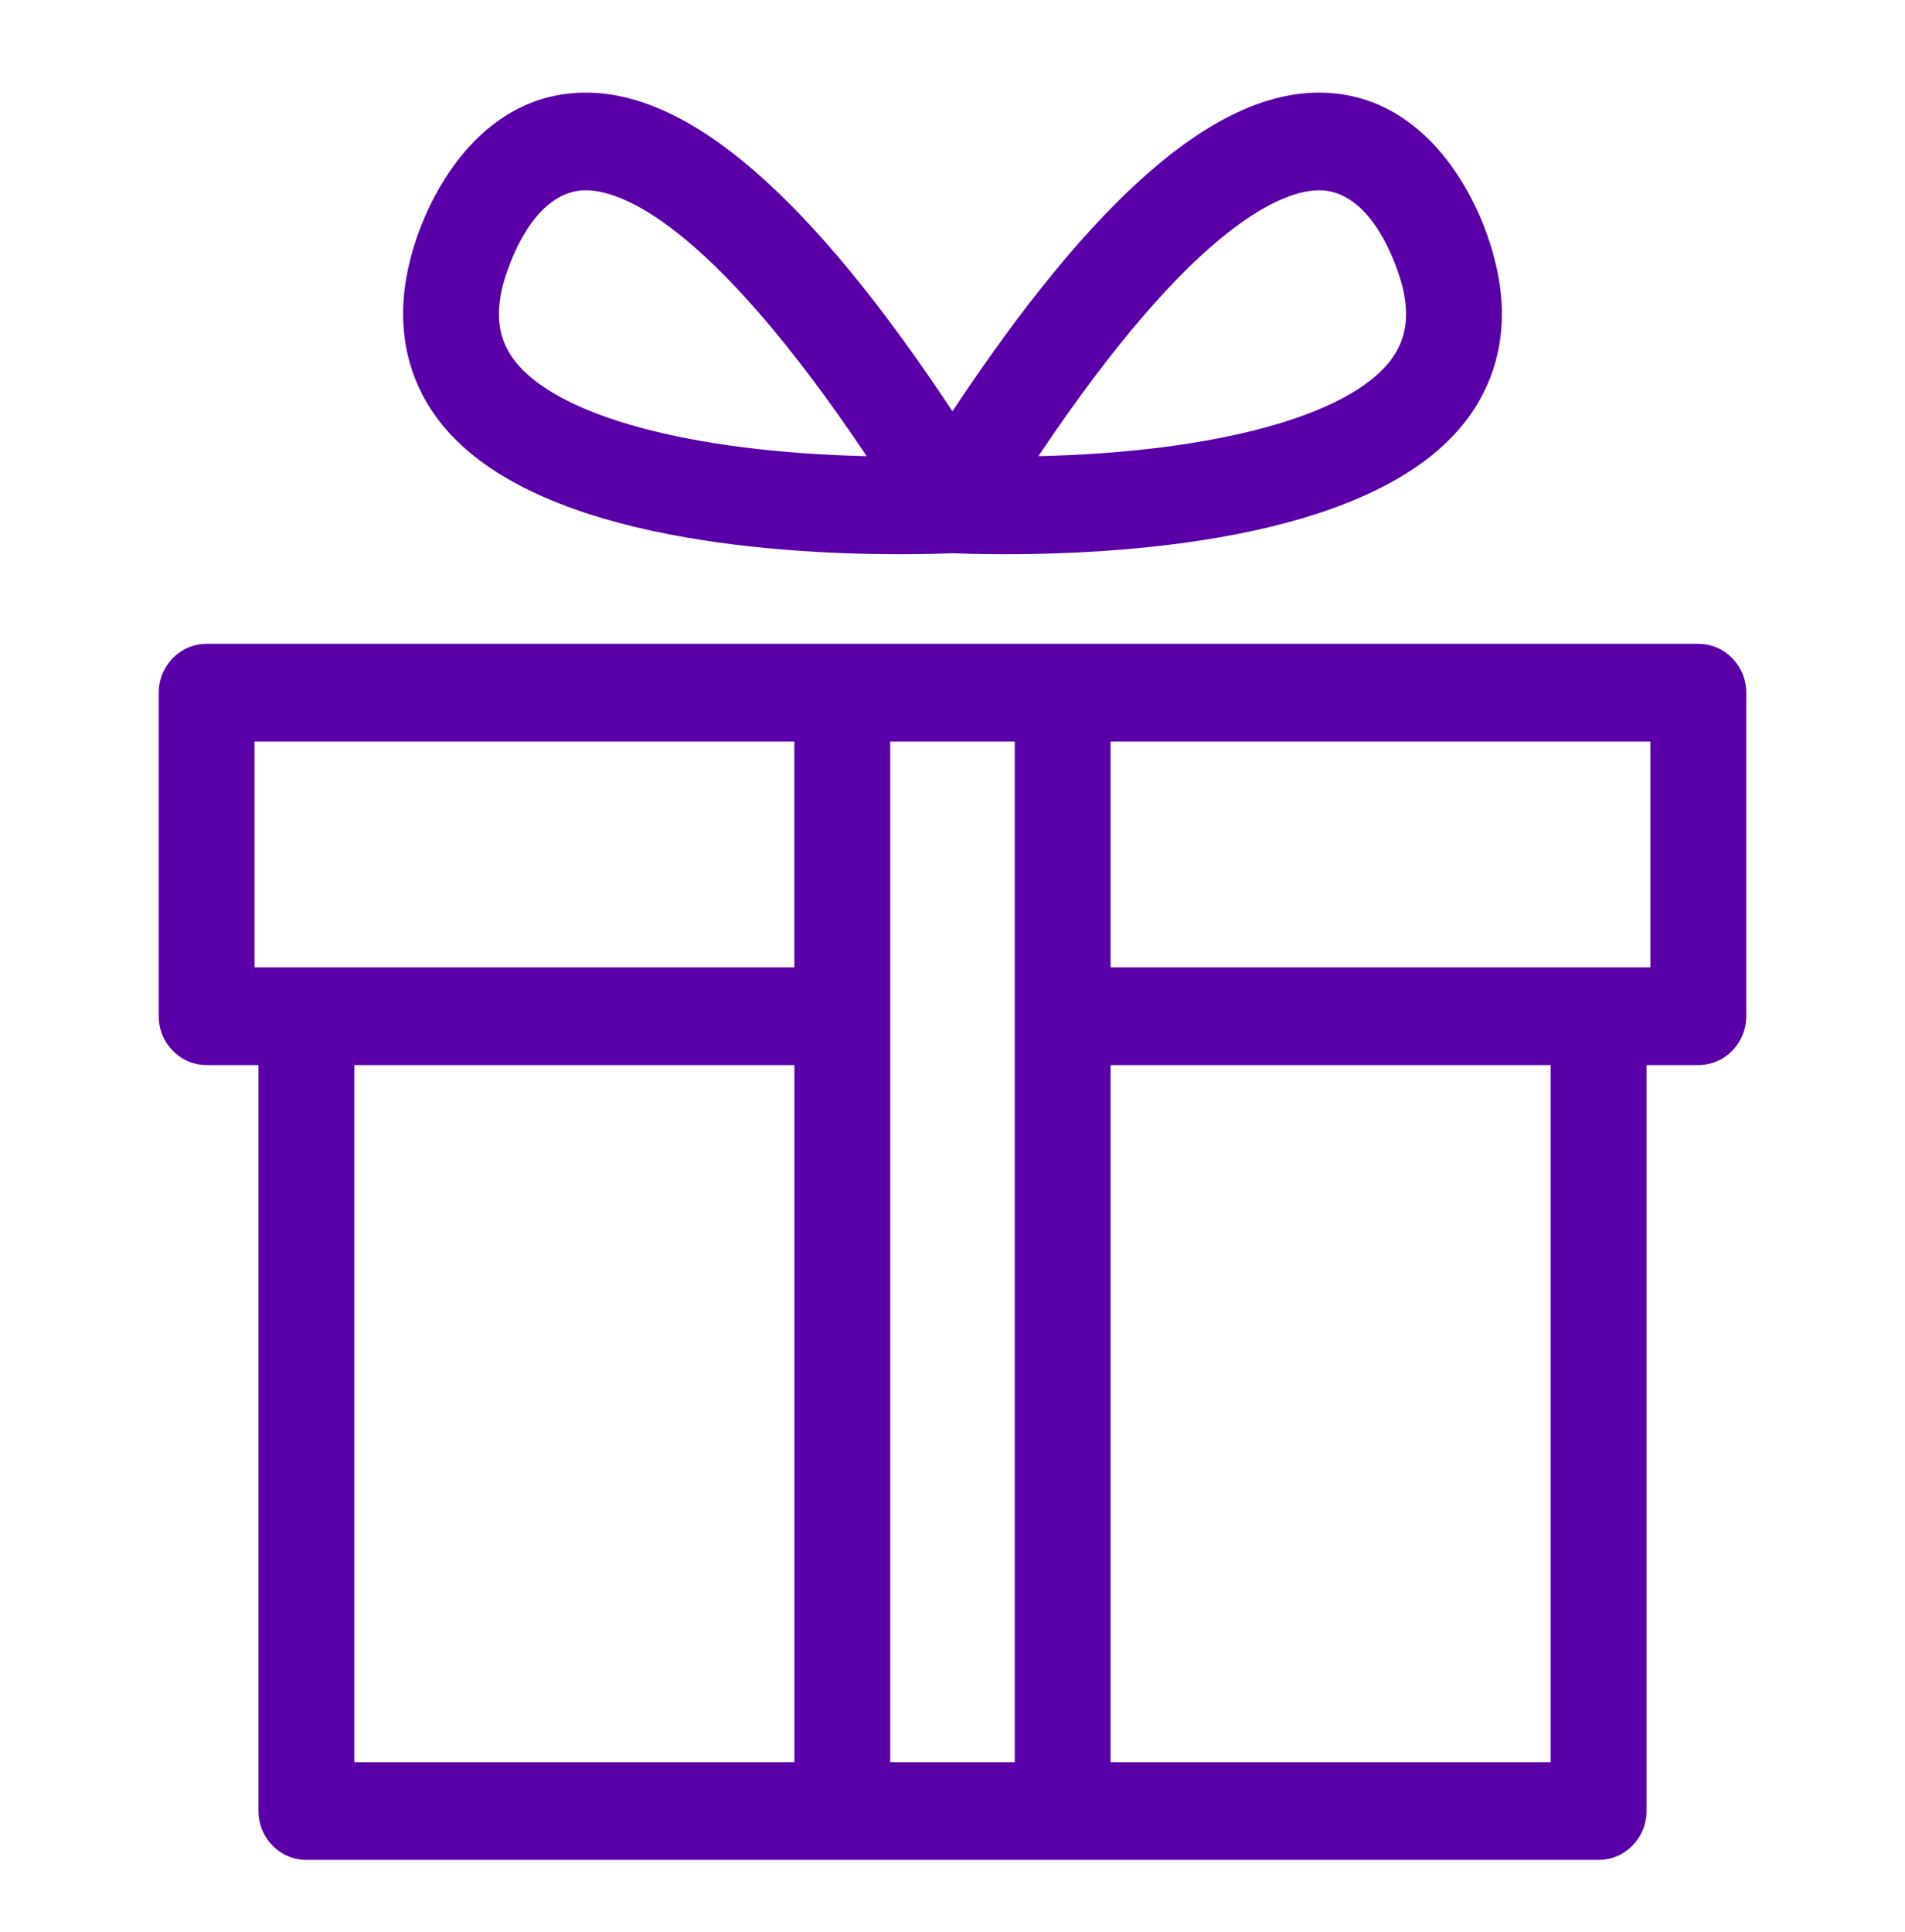
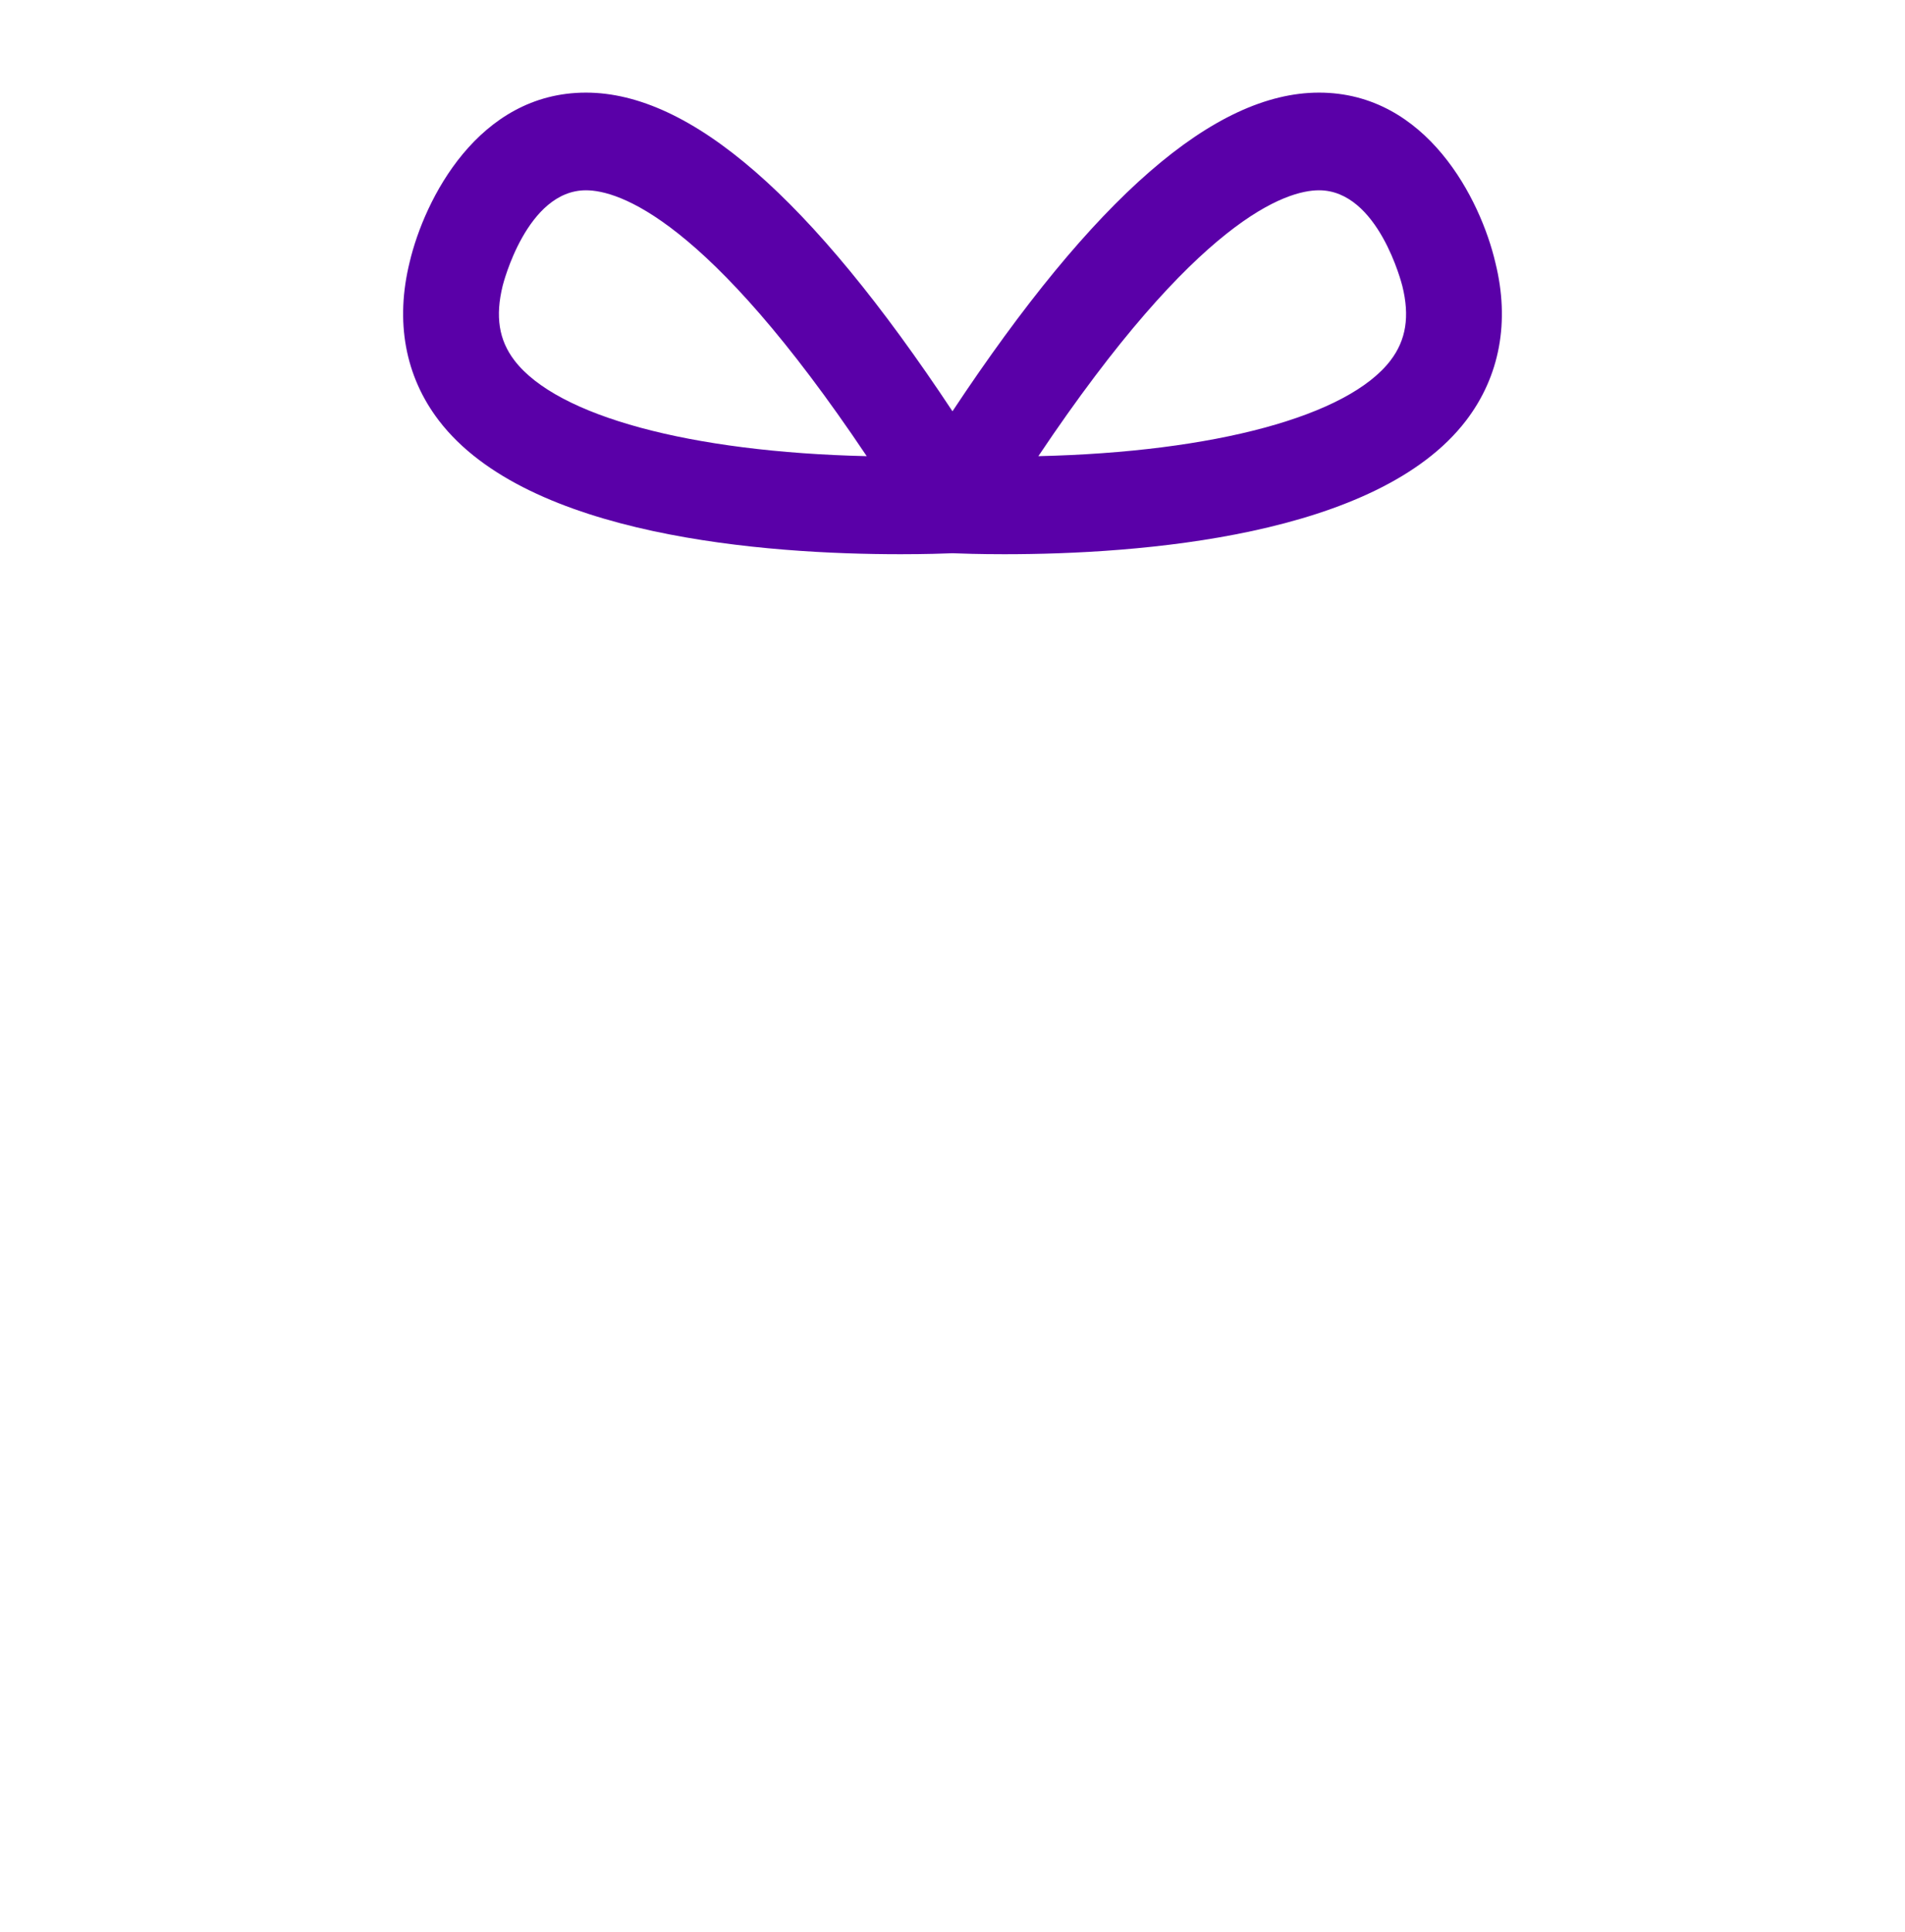
<svg xmlns="http://www.w3.org/2000/svg" width="72" height="73" viewBox="0 0 72 73" fill="none">
-   <path fill-rule="evenodd" clip-rule="evenodd" d="M56.519 9.928C55.962 7.542 53.928 3.5 49.852 3.5C45.898 3.5 41.354 7.457 35.999 15.542C30.647 7.457 26.099 3.5 22.146 3.5C18.07 3.5 16.041 7.542 15.483 9.904C14.93 12.148 15.309 14.219 16.587 15.892C19.946 20.286 28.963 20.943 34.04 20.943C34.994 20.943 35.689 20.918 35.999 20.906C36.311 20.918 37.004 20.943 37.958 20.943C43.037 20.943 52.052 20.286 55.411 15.892C56.689 14.219 57.07 12.148 56.519 9.928ZM19.446 13.623C18.854 12.852 18.713 11.956 19 10.793C19.01 10.757 19.902 7.191 22.146 7.191C23.372 7.191 26.723 8.235 32.758 17.238C26.095 17.084 21.055 15.728 19.446 13.623ZM52.553 13.623C50.944 15.728 45.904 17.084 39.245 17.238C45.274 8.235 48.627 7.191 49.852 7.191C52.097 7.191 52.988 10.757 53.002 10.809C53.286 11.956 53.144 12.852 52.553 13.623Z" fill="#5A00A8" />
-   <path fill-rule="evenodd" clip-rule="evenodd" d="M64.189 24.329H7.811C6.81 24.329 6 25.156 6 26.175V38.403C6 39.422 6.81 40.248 7.811 40.248H9.77V68.438C9.77 69.457 10.581 70.284 11.581 70.284H60.419C61.419 70.284 62.23 69.457 62.23 68.438V40.248H64.189C65.19 40.248 66 39.422 66 38.403V26.175C66 25.156 65.19 24.329 64.189 24.329ZM33.647 66.593H38.353V28.02H33.647V66.593ZM9.622 36.557H30.023V28.02H9.622V36.557ZM13.392 66.593H30.025V40.248H13.392V66.593ZM41.975 66.593H58.608V40.248H41.975V66.593ZM41.975 36.557H62.376V28.02H41.975V36.557Z" fill="#5A00A8" />
+   <path fill-rule="evenodd" clip-rule="evenodd" d="M56.519 9.928C55.962 7.542 53.928 3.5 49.852 3.5C45.898 3.5 41.354 7.457 35.999 15.542C30.647 7.457 26.099 3.5 22.146 3.5C18.07 3.5 16.041 7.542 15.483 9.904C14.93 12.148 15.309 14.219 16.587 15.892C19.946 20.286 28.963 20.943 34.04 20.943C34.994 20.943 35.689 20.918 35.999 20.906C36.311 20.918 37.004 20.943 37.958 20.943C43.037 20.943 52.052 20.286 55.411 15.892C56.689 14.219 57.07 12.148 56.519 9.928ZM19.446 13.623C18.854 12.852 18.713 11.956 19 10.793C19.01 10.757 19.902 7.191 22.146 7.191C23.372 7.191 26.723 8.235 32.758 17.238C26.095 17.084 21.055 15.728 19.446 13.623M52.553 13.623C50.944 15.728 45.904 17.084 39.245 17.238C45.274 8.235 48.627 7.191 49.852 7.191C52.097 7.191 52.988 10.757 53.002 10.809C53.286 11.956 53.144 12.852 52.553 13.623Z" fill="#5A00A8" />
</svg>